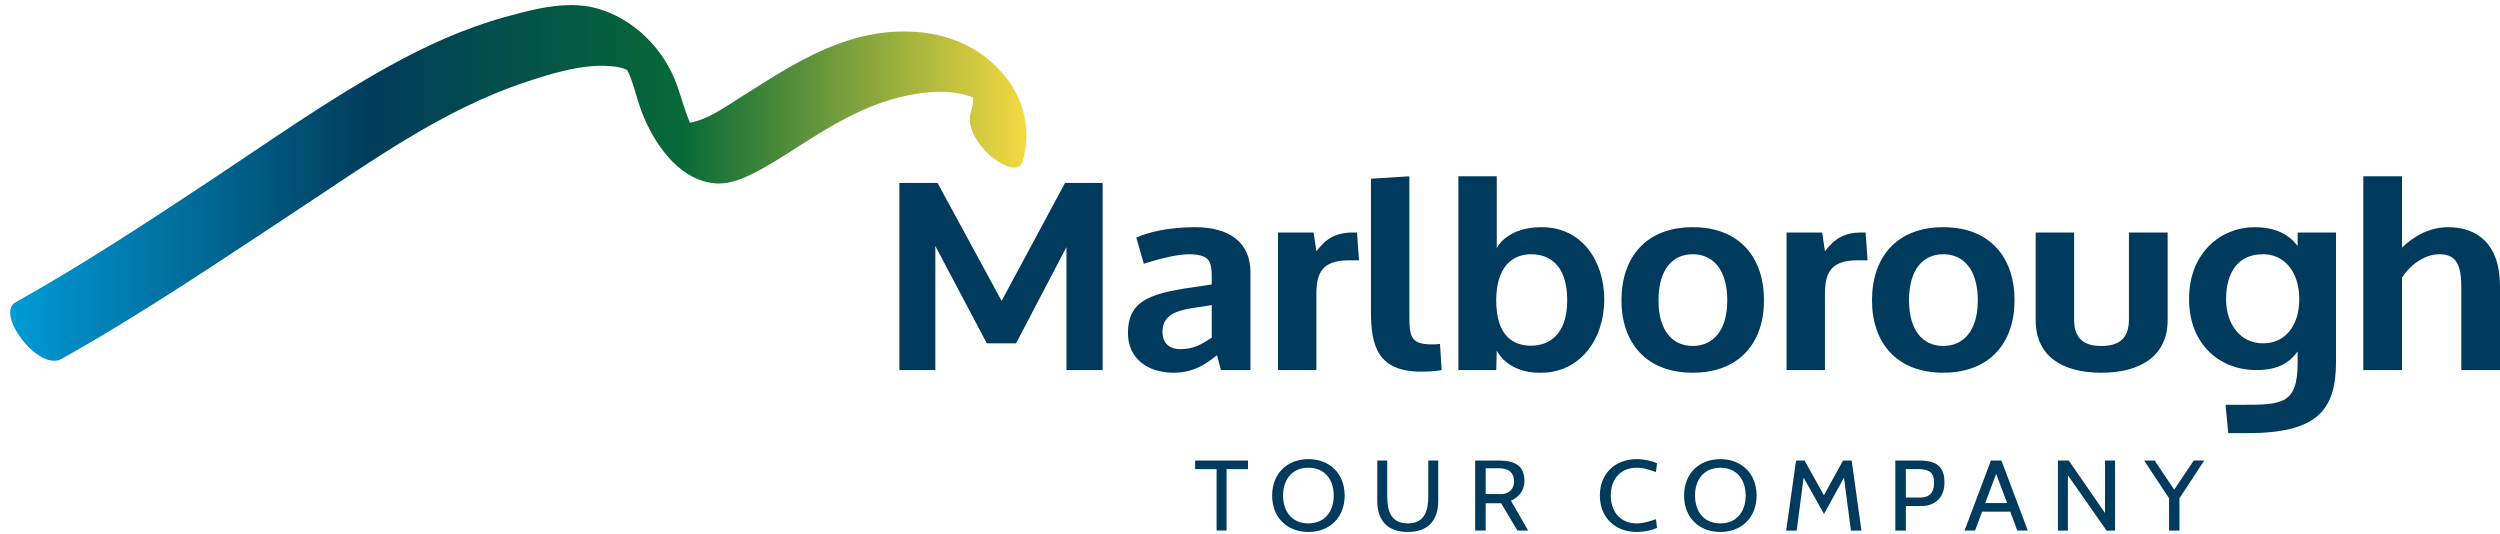
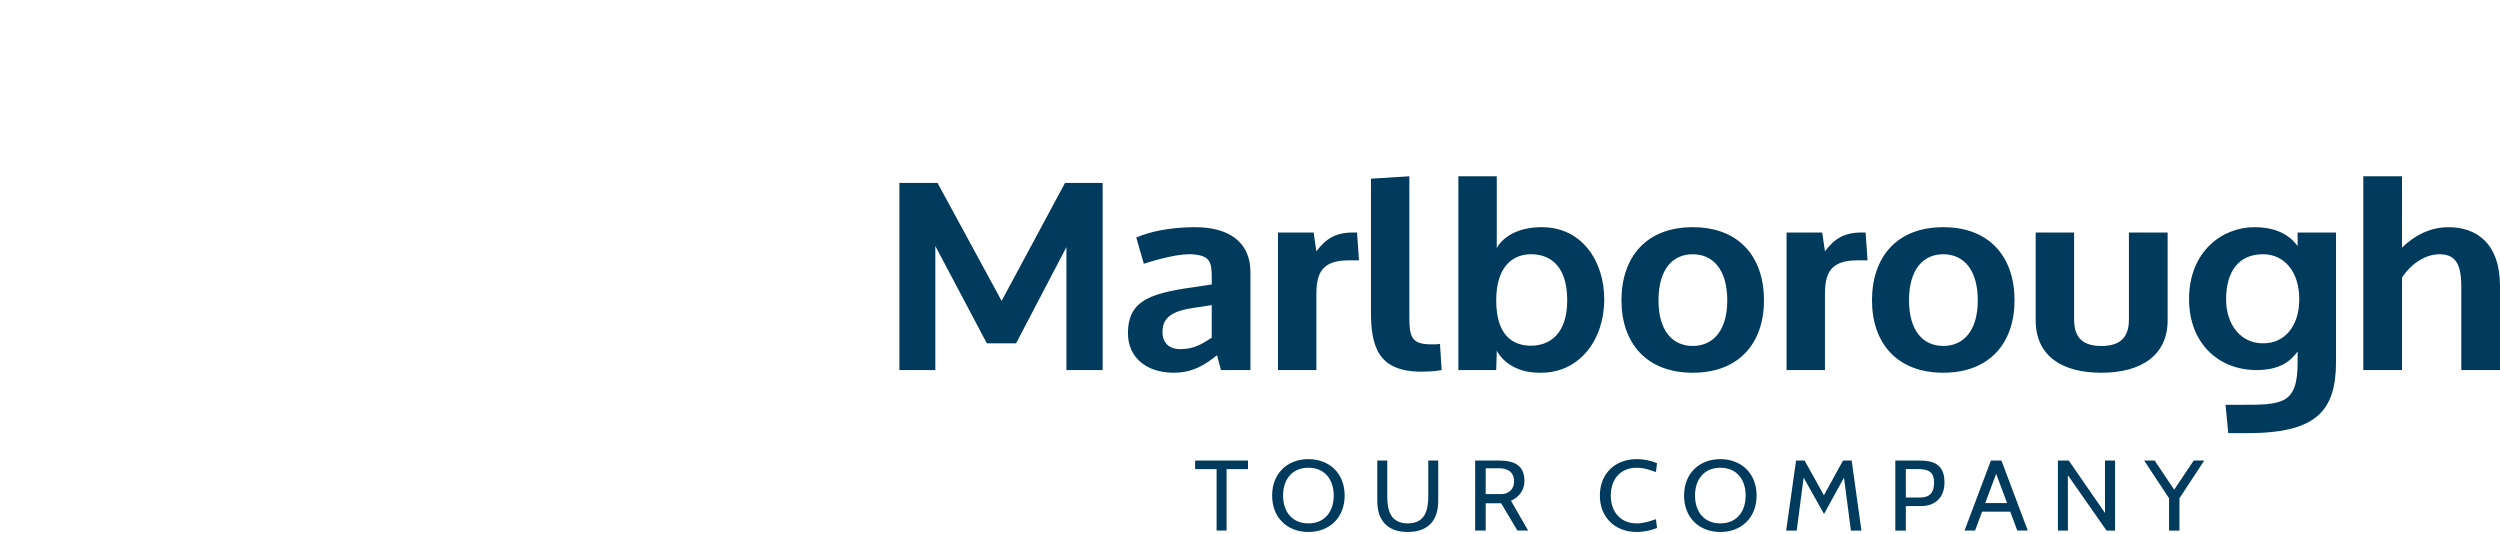
<svg xmlns="http://www.w3.org/2000/svg" width="164px" height="35px" viewBox="0 0 164 35" version="1.1">
  <title>_svglogo/MTC/colour</title>
  <defs>
    <linearGradient x1="0%" y1="0.653%" x2="100%" y2="0.653%" id="linearGradient-1">
      <stop stop-color="#009FDC" offset="0%" />
      <stop stop-color="#003C5B" offset="36.386%" />
      <stop stop-color="#066937" offset="65.973%" />
      <stop stop-color="#FADC41" offset="100%" />
      <stop stop-color="#000000" offset="100%" />
    </linearGradient>
  </defs>
  <g id="Symbols" stroke="none" stroke-width="1" fill="none" fill-rule="evenodd">
    <g id="Global/footer/light" transform="translate(-152, -33)">
      <g id="logo/MTC/colour2">
        <g transform="translate(151, 0)">
          <g id="logo" transform="translate(1.667, 33.333)">
-             <path d="M24.845,4.015 C20.799,6.254 16.995,8.95 13.146,11.499 C8.95,14.273 4.75,17.037 0.348,19.5 C-0.989,20.249 1.852,24.061 3.368,23.21 C8.732,20.209 13.802,16.759 18.924,13.39 C23.634,10.291 28.332,6.882 33.773,5.066 C35.568,4.467 37.752,3.785 39.672,4.036 C40.03,4.082 40.215,4.138 40.47,4.257 C40.819,4.858 41.104,6.14 41.421,6.98 C42.158,8.932 43.729,11.365 46.065,11.677 C47.117,11.816 48.088,11.396 48.99,10.919 C50.192,10.28 51.328,9.515 52.475,8.791 C54.999,7.204 57.496,5.898 60.556,5.699 C61.441,5.645 62.356,5.744 63.164,6.061 C63.17,6.092 63.172,6.113 63.172,6.124 C63.172,6.443 63.1,6.739 63.014,7.045 C62.727,8.053 63.509,9.153 64.22,9.82 C64.557,10.139 66.134,11.259 66.423,10.247 C67.122,7.792 66.288,5.388 64.317,3.687 C62.587,2.193 60.425,1.652 58.141,1.744 C55.569,1.847 53.203,2.873 51.024,4.127 C49.955,4.742 48.926,5.419 47.88,6.07 C46.868,6.703 45.799,7.496 44.593,7.718 C44.26,6.922 44.044,6.115 43.761,5.301 C42.94,2.94 40.926,0.859 38.416,0.197 C37.889,0.058 37.345,0 36.794,0 C35.318,0 33.798,0.414 32.44,0.791 C29.774,1.527 27.249,2.685 24.845,4.015 Z" id="Fill-1" fill="url(#linearGradient-1)" />
            <path d="M90.337,29.879 L90.337,32.222 C90.337,33.127 90.538,34.001 91.683,34.001 C92.826,34.001 93.027,33.121 93.027,32.222 L93.027,29.879 L93.681,29.879 L93.681,32.524 C93.681,33.784 93.04,34.565 91.683,34.565 C90.324,34.565 89.683,33.784 89.683,32.524 L89.683,29.879 L90.337,29.879 Z M112.187,29.786 C113.566,29.786 114.565,30.719 114.565,32.175 C114.565,33.633 113.566,34.565 112.187,34.565 C110.809,34.565 109.808,33.633 109.808,32.175 C109.808,30.719 110.809,29.786 112.187,29.786 Z M106.696,29.786 C107.185,29.786 107.702,29.903 108.034,30.055 L107.964,30.633 C107.586,30.508 107.192,30.351 106.696,30.351 C105.586,30.351 105.001,31.158 105.001,32.175 C105.001,33.192 105.586,34.001 106.711,34.001 C107.192,34.001 107.586,33.849 107.964,33.724 L108.034,34.302 C107.681,34.452 107.185,34.565 106.703,34.565 C105.303,34.565 104.284,33.633 104.284,32.175 C104.284,30.719 105.303,29.786 106.696,29.786 Z M85.163,29.786 C86.543,29.786 87.542,30.719 87.542,32.175 C87.542,33.633 86.543,34.565 85.163,34.565 C83.786,34.565 82.785,33.633 82.785,32.175 C82.785,30.719 83.786,29.786 85.163,29.786 Z M140.678,29.878 L141.96,31.789 L143.242,29.878 L143.932,29.878 L142.305,32.353 L142.305,34.473 L141.623,34.473 L141.623,32.353 L139.989,29.878 L140.678,29.878 Z M135.043,29.878 L137.421,33.318 L137.421,29.878 L138.082,29.878 L138.082,34.473 L137.524,34.473 L134.986,30.843 L134.986,34.473 L134.332,34.473 L134.332,29.878 L135.043,29.878 Z M117.713,29.878 L118.982,32.157 L120.236,29.878 L120.802,29.878 L121.443,34.473 L120.753,34.473 L120.298,31 L118.988,33.383 L117.651,31 L117.196,34.473 L116.506,34.473 L117.155,29.878 L117.713,29.878 Z M130.627,29.879 L132.356,34.472 L131.667,34.472 L131.206,33.232 L129.358,33.232 L128.897,34.472 L128.207,34.472 L129.937,29.879 L130.627,29.879 Z M97.669,29.879 C98.675,29.879 99.337,30.193 99.337,31.224 C99.337,31.788 99.013,32.268 98.454,32.516 L99.579,34.472 L98.876,34.472 L97.808,32.68 L96.794,32.68 L96.794,34.472 L96.104,34.472 L96.104,29.879 L97.669,29.879 Z M125.21,29.877 C126.106,29.877 126.891,30.075 126.891,31.309 C126.891,32.504 126.044,32.865 125.403,32.865 L124.356,32.865 L124.356,34.473 L123.666,34.473 L123.666,29.877 L125.21,29.877 Z M81.201,29.878 L81.201,30.442 L79.796,30.442 L79.796,34.472 L79.142,34.472 L79.142,30.442 L77.734,30.442 L77.734,29.878 L81.201,29.878 Z M112.187,30.351 C111.085,30.351 110.526,31.158 110.526,32.175 C110.526,33.192 111.085,34.001 112.187,34.001 C113.29,34.001 113.849,33.192 113.849,32.175 C113.849,31.158 113.29,30.351 112.187,30.351 Z M85.163,30.351 C84.061,30.351 83.503,31.158 83.503,32.175 C83.503,33.192 84.061,34.001 85.163,34.001 C86.267,34.001 86.826,33.192 86.826,32.175 C86.826,31.158 86.267,30.351 85.163,30.351 Z M130.282,30.751 L129.564,32.668 L130.998,32.668 L130.282,30.751 Z M125.087,30.436 L124.356,30.436 L124.356,32.306 L125.28,32.306 C125.949,32.306 126.209,31.953 126.209,31.335 C126.209,30.679 125.934,30.436 125.087,30.436 Z M97.661,30.384 L96.794,30.384 L96.794,32.077 L97.834,32.077 C98.194,32.077 98.655,31.867 98.655,31.224 C98.655,30.692 98.317,30.384 97.661,30.384 Z M147.225,14.571 C148.687,14.571 149.545,15.11 150.057,15.806 L150.057,14.919 L152.576,14.919 L152.576,23.387 C152.576,26.656 151.262,28.082 146.732,28.082 L145.508,28.082 L145.327,26.222 L146.331,26.222 C149.034,26.222 150.057,26.204 150.057,23.456 L150.057,22.726 C149.581,23.37 148.887,23.943 147.354,23.943 C144.926,23.943 142.935,22.239 142.935,19.284 C142.935,16.154 145.126,14.571 147.208,14.571 L147.225,14.571 Z M135.394,14.919 L135.394,20.641 C135.394,21.909 136.069,22.363 137.184,22.363 C138.297,22.363 138.99,21.909 138.99,20.641 L138.99,14.919 L141.53,14.919 L141.53,20.675 C141.53,23.005 139.759,24.119 137.184,24.119 C134.626,24.119 132.873,23.039 132.873,20.675 L132.873,14.919 L135.394,14.919 Z M126.812,14.571 C129.897,14.571 131.486,16.57 131.486,19.37 C131.486,22.118 129.897,24.117 126.812,24.117 C123.725,24.117 122.136,22.118 122.136,19.37 C122.136,16.57 123.725,14.571 126.812,14.571 Z M110.377,14.571 C113.464,14.571 115.051,16.57 115.051,19.37 C115.051,22.118 113.464,24.117 110.377,24.117 C107.29,24.117 105.701,22.118 105.701,19.37 C105.701,16.57 107.29,14.571 110.377,14.571 Z M77.746,14.571 C79.936,14.571 81.361,15.544 81.361,17.509 L81.361,23.944 L79.427,23.944 L79.17,22.97 C78.349,23.63 77.545,24.117 76.321,24.117 C74.55,24.117 73.327,23.127 73.327,21.526 C73.327,19.231 75.006,18.865 78.149,18.431 L78.823,18.326 L78.823,17.91 C78.823,16.849 78.731,16.397 77.435,16.345 L77.307,16.345 C76.376,16.345 74.788,16.831 74.367,16.97 L73.874,15.25 C74.751,14.866 75.956,14.605 77.526,14.571 L77.746,14.571 Z M97.521,11.232 L97.521,15.945 C97.869,15.285 98.801,14.589 100.407,14.571 L100.48,14.571 C103.109,14.571 104.571,16.796 104.571,19.3 C104.571,22.013 102.909,24.117 100.442,24.117 L100.315,24.117 C98.928,24.117 97.978,23.492 97.521,22.675 L97.485,23.944 L95.002,23.944 L95.002,11.232 L97.521,11.232 Z M91.787,11.232 L91.787,20.414 C91.787,21.788 91.915,22.258 93.266,22.258 C93.723,22.258 93.796,22.222 93.796,22.222 L93.905,23.944 C93.905,23.944 93.412,24.049 92.591,24.049 C89.724,24.049 89.267,22.397 89.267,20.084 L89.267,11.389 L91.787,11.232 Z M156.905,11.232 L156.905,15.91 C157.689,15.146 158.712,14.571 159.954,14.571 C161.744,14.571 163.333,15.58 163.333,18.449 L163.333,23.944 L160.794,23.944 L160.794,18.519 C160.794,17.18 160.539,16.345 159.37,16.345 C158.311,16.345 157.379,17.127 156.905,17.875 L156.905,23.944 L154.366,23.944 L154.366,11.232 L156.905,11.232 Z M60.835,11.668 L65.039,19.404 L69.199,11.668 L71.666,11.668 L71.666,23.944 L69.291,23.944 L69.291,15.876 L65.987,22.188 L64.068,22.188 L60.691,15.805 L60.691,23.944 L58.333,23.944 L58.333,11.668 L60.835,11.668 Z M85.506,14.919 L85.688,16.154 C86.291,15.355 86.912,14.919 88.1,14.919 L88.355,14.919 L88.482,16.745 L87.807,16.745 C86.018,16.745 85.688,17.632 85.688,18.97 L85.688,23.944 L83.169,23.944 L83.169,14.919 L85.506,14.919 Z M118.868,14.919 L119.05,16.154 C119.653,15.355 120.274,14.919 121.462,14.919 L121.717,14.919 L121.844,16.745 L121.169,16.745 C119.38,16.745 119.05,17.632 119.05,18.97 L119.05,23.944 L116.531,23.944 L116.531,14.919 L118.868,14.919 Z M78.823,19.682 L78.149,19.788 C76.741,19.979 75.59,20.187 75.59,21.438 C75.59,22.101 75.975,22.57 76.76,22.57 C77.637,22.57 78.149,22.256 78.823,21.822 L78.823,19.682 Z M126.812,16.345 C125.478,16.345 124.565,17.354 124.565,19.37 C124.565,21.335 125.461,22.361 126.812,22.361 C128.163,22.361 129.076,21.335 129.076,19.37 C129.076,17.354 128.144,16.345 126.812,16.345 Z M110.377,16.345 C109.043,16.345 108.13,17.354 108.13,19.37 C108.13,21.335 109.026,22.361 110.377,22.361 C111.728,22.361 112.641,21.335 112.641,19.37 C112.641,17.354 111.709,16.345 110.377,16.345 Z M99.768,16.345 C98.636,16.345 97.485,17.075 97.485,19.37 C97.485,21.7 98.598,22.345 99.768,22.345 C100.9,22.345 102.142,21.666 102.142,19.37 C102.142,16.953 100.881,16.345 99.768,16.345 Z M147.828,16.345 L147.774,16.345 C146.185,16.345 145.364,17.492 145.364,19.302 C145.364,21.006 146.367,22.187 147.755,22.187 L147.828,22.187 C149.18,22.187 150.165,21.092 150.165,19.302 C150.165,17.458 149.161,16.362 147.828,16.345 Z" id="Combined-Shape" fill="#003A5D" />
          </g>
        </g>
      </g>
    </g>
  </g>
</svg>